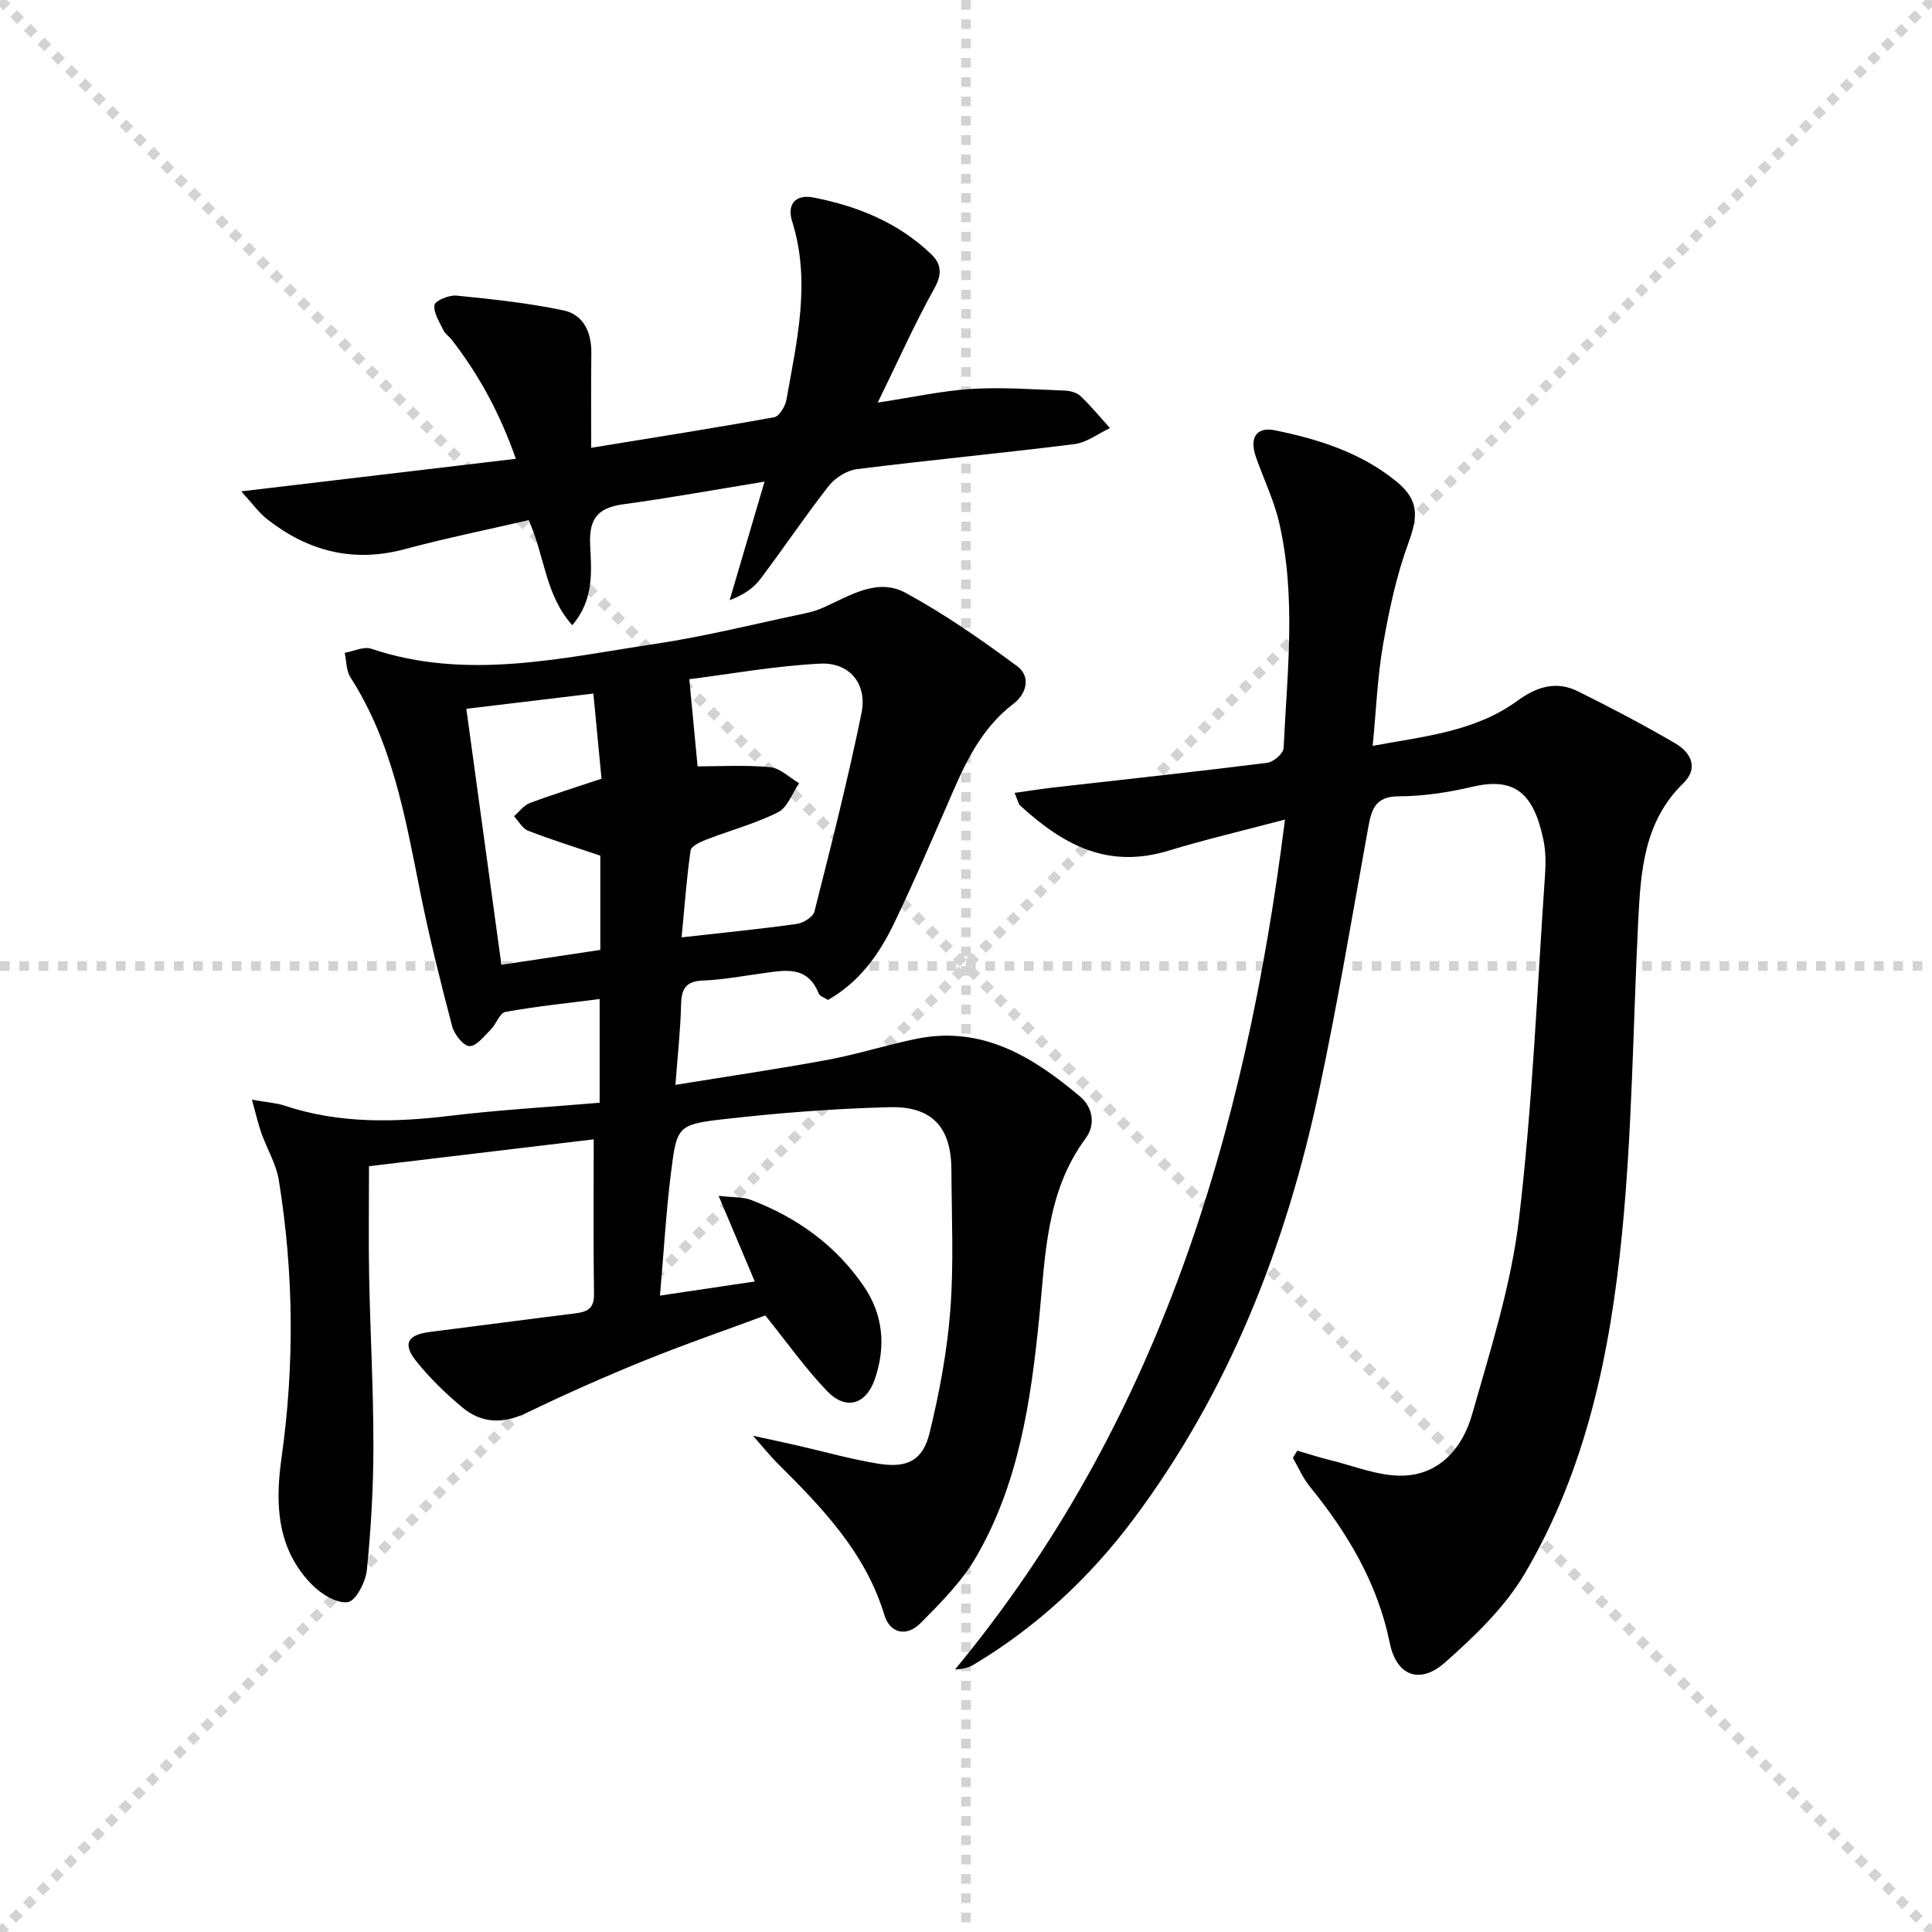
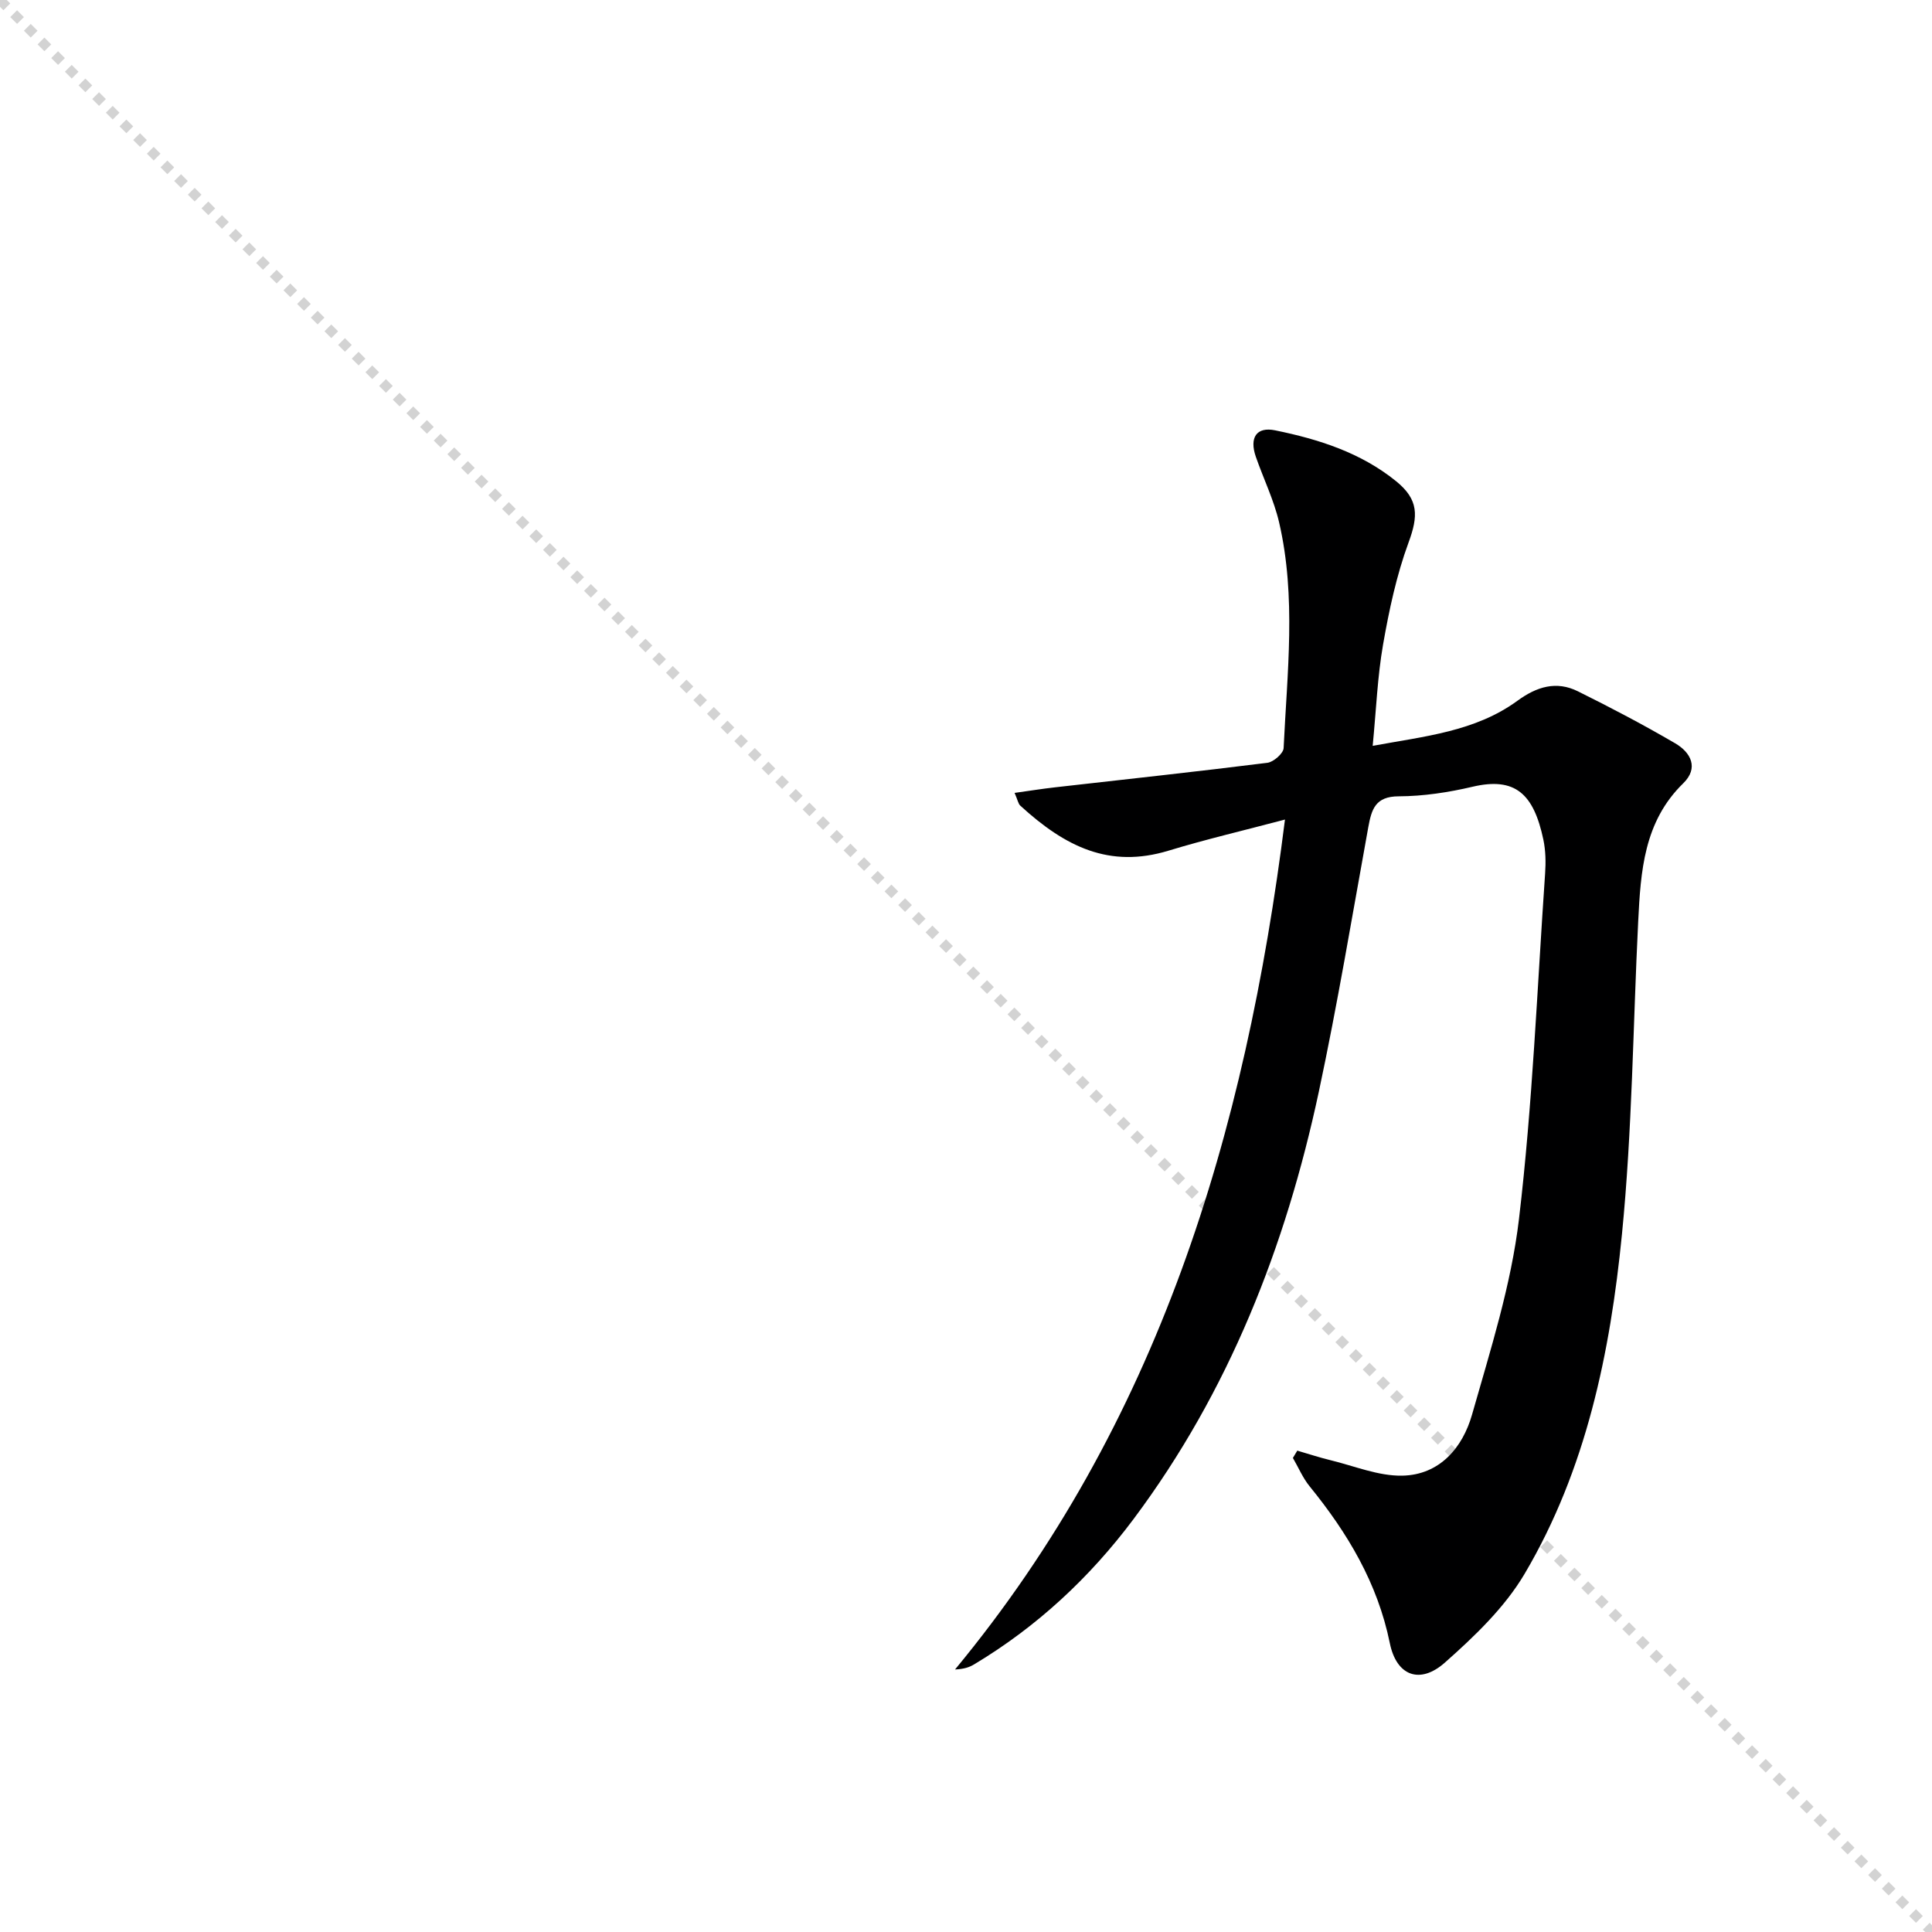
<svg xmlns="http://www.w3.org/2000/svg" enable-background="new 0 0 400 400" viewBox="0 0 400 400">
  <g stroke="lightgray" stroke-dasharray="1,1" stroke-width="1" transform="scale(2, 2)">
    <line x1="0" y1="0" x2="200" y2="200" />
-     <line x1="200" y1="0" x2="0" y2="200" />
-     <line x1="100" y1="0" x2="100" y2="200" />
-     <line x1="0" y1="100" x2="200" y2="100" />
  </g>
-   <path d="m52.16 227.68c3.21.57 5.06.66 6.75 1.23 11.33 3.78 22.83 3.49 34.5 2.08 10.05-1.21 20.18-1.78 30.74-2.68 0-6.68 0-13.73 0-21.47-6.53.84-13.06 1.5-19.49 2.66-1.19.21-1.91 2.52-3.05 3.65-1.36 1.36-2.98 3.49-4.42 3.43-1.28-.05-3.14-2.44-3.58-4.1-2.43-9.28-4.77-18.61-6.65-28.01-3.06-15.33-5.73-30.72-14.4-44.23-.89-1.38-.82-3.37-1.2-5.08 1.85-.32 3.95-1.37 5.52-.84 19.69 6.61 39.19 1.94 58.65-.99 10.47-1.57 20.8-4.17 31.18-6.35 1.29-.27 2.58-.66 3.78-1.2 5.45-2.44 11.14-6.22 17-3.04 8.08 4.39 15.7 9.71 23.11 15.19 2.79 2.06 2.05 5.63-.77 7.78-6.09 4.63-9.42 11.04-12.37 17.81-4.06 9.28-8 18.62-12.4 27.74-3.05 6.32-7.09 12.04-13.64 15.77-.65-.44-1.67-.74-1.92-1.35-2.33-5.85-7.02-4.8-11.63-4.17-4.11.57-8.22 1.33-12.34 1.5-3.52.14-4.44 1.68-4.52 4.95-.12 5.27-.71 10.52-1.17 16.65 11.07-1.8 21.37-3.3 31.59-5.2 6.18-1.15 12.21-3.1 18.38-4.35 13.6-2.75 24.12 3.8 33.84 11.99 2.53 2.14 3.28 5.72 1.12 8.63-8.22 11.11-8.33 24.31-9.61 37.11-1.73 17.3-4.23 34.39-13.12 49.66-2.95 5.06-7.29 9.41-11.47 13.62-2.76 2.78-6.26 2.26-7.47-1.71-3.95-13-12.96-22.28-22.2-31.47-1.39-1.39-2.62-2.94-5-5.63 3.93.86 6.49 1.4 9.04 1.98 5.65 1.29 11.25 2.89 16.95 3.81 5.97.96 9.2-.69 10.59-6.44 2.03-8.34 3.63-16.9 4.28-25.45.73-9.61.26-19.31.22-28.98-.04-8.74-3.93-13.17-12.81-12.95-11.45.29-22.92 1.18-34.3 2.48-9.61 1.1-9.76 1.5-10.96 11.17-1.02 8.18-1.49 16.42-2.27 25.36 7.03-1.05 13.03-1.94 19.63-2.92-2.45-5.79-4.72-11.17-7.49-17.74 3.1.37 5.06.22 6.73.86 9.54 3.65 17.59 9.42 23.37 17.93 4 5.87 4.54 12.43 2.27 19.1-1.82 5.35-6 6.61-9.91 2.54-4.46-4.64-8.2-9.97-12.79-15.66-7.92 2.94-16.64 5.94-25.17 9.4-8.15 3.3-16.2 6.89-24.13 10.71-4.91 2.37-9.41 2.32-13.49-1.12-3.41-2.87-6.69-6.02-9.46-9.49-2.92-3.66-1.84-5.5 2.84-6.09 10.02-1.26 20.04-2.6 30.06-3.84 2.42-.3 3.93-.96 3.88-3.94-.15-10.46-.06-20.91-.06-32.09-14.78 1.77-30.5 3.65-46.52 5.56 0 7.8-.12 15.39.03 22.99.23 11.64.89 23.28.88 34.91 0 8.58-.5 17.2-1.36 25.74-.25 2.45-2.31 6.41-3.95 6.62-2.31.31-5.52-1.7-7.42-3.63-7.23-7.34-7.65-16.63-6.31-26.11 2.72-19.24 2.56-38.45-.54-57.61-.54-3.36-2.45-6.49-3.61-9.76-.68-1.92-1.12-3.92-1.96-6.92zm92.27-69.01c4.51 0 9.79-.32 15 .16 2.09.19 4.02 2.16 6.02 3.33-1.43 2.06-2.4 5.02-4.37 6.01-4.7 2.36-9.89 3.74-14.82 5.65-1.24.48-3.15 1.35-3.28 2.25-.83 5.79-1.25 11.63-1.86 18 8.74-.98 16.32-1.73 23.85-2.78 1.35-.19 3.37-1.44 3.65-2.56 3.45-13.64 6.92-27.28 9.74-41.06 1.24-6.06-2.44-10.57-8.55-10.27-9.34.46-18.63 2.16-27.1 3.22.62 6.43 1.14 11.94 1.72 18.05zm-47.88-11.92c2.47 18.04 4.84 35.36 7.26 53 7.09-1.07 13.74-2.06 20.48-3.08 0-7.05 0-13.63 0-19.51-5.32-1.81-10.2-3.32-14.95-5.17-1.18-.46-1.96-1.97-2.92-3 1.08-.93 2.02-2.26 3.28-2.73 4.77-1.79 9.65-3.3 14.84-5.04-.55-5.7-1.09-11.35-1.69-17.63-9.27 1.12-17.75 2.14-26.3 3.16z" fill="#000001" />
  <path d="m268.59 300.34c2.28.66 4.54 1.41 6.84 1.97 4.96 1.2 9.96 3.31 14.91 3.21 7.72-.16 12.48-5.78 14.43-12.64 3.8-13.36 8.1-26.81 9.72-40.51 2.81-23.73 3.76-47.68 5.41-71.55.16-2.31.11-4.72-.36-6.97-2-9.47-5.8-13.05-14.68-10.96-4.98 1.17-10.17 1.96-15.27 1.98-4.84.01-5.62 2.67-6.3 6.39-3.32 18.29-6.37 36.64-10.25 54.81-6.85 32.01-18.6 62.02-38.36 88.45-9.05 12.1-19.99 22.28-33.01 30.08-.98.59-2.09.96-3.94 1.05 42.04-50.84 60.13-110.78 68.31-175.97-8.64 2.29-16.45 4.11-24.1 6.44-12.25 3.72-21.37-.78-30.7-9.32-.43-.4-.53-1.15-1.18-2.64 3.04-.42 5.69-.85 8.35-1.15 14.66-1.67 29.34-3.24 43.98-5.08 1.28-.16 3.32-1.94 3.37-3.05.73-15.59 2.65-31.25-.93-46.71-1.08-4.65-3.24-9.05-4.82-13.59-1.38-3.98.13-6.28 4.01-5.48 9.01 1.84 17.73 4.61 25.04 10.54 4.68 3.8 4.6 7.17 2.56 12.7-2.49 6.77-4.02 13.96-5.27 21.1-1.16 6.65-1.42 13.45-2.15 20.98 10.77-1.99 21.22-2.95 29.96-9.33 4.01-2.93 8.06-4.18 12.53-1.96 6.82 3.38 13.58 6.93 20.15 10.77 3.21 1.88 4.93 5.08 1.66 8.27-8.17 7.96-8.81 18.23-9.33 28.59-1.07 21.59-1.23 43.27-3.36 64.76-2.42 24.53-7.41 48.76-20.16 70.33-4.12 6.97-10.36 12.93-16.5 18.37-5.17 4.58-10.02 2.76-11.4-4.01-2.54-12.48-8.76-22.84-16.62-32.5-1.41-1.74-2.31-3.9-3.45-5.86.32-.51.62-1.01.91-1.51z" fill="#000001" />
-   <path d="m122.4 92.71c13.16-2.15 25.56-4.09 37.9-6.33 1.05-.19 2.29-2.27 2.53-3.64 2.16-12.24 5.1-24.44 1.17-36.93-1.09-3.44.62-5.67 4.47-4.91 9.1 1.79 17.51 5.18 24.32 11.72 2.09 2.01 2.32 4.08.68 7.05-4.09 7.34-7.52 15.05-11.74 23.68 7.36-1.11 13.38-2.46 19.45-2.83 6.4-.39 12.86.11 19.29.35 1.11.04 2.48.41 3.24 1.13 2.17 2.07 4.08 4.4 6.1 6.63-2.45 1.15-4.82 3-7.38 3.32-14.99 1.88-30.04 3.3-45.02 5.18-2.08.26-4.5 1.79-5.82 3.47-4.92 6.27-9.35 12.91-14.16 19.27-1.44 1.91-3.52 3.34-6.36 4.38 2.29-7.77 4.57-15.54 7.22-24.53-10.34 1.68-19.71 3.39-29.14 4.67-5.17.7-7.22 2.75-6.97 8.32.25 5.43.9 11.37-3.7 16.73-5.64-6.27-5.71-14.49-9.03-21.75-8.59 1.99-17.17 3.73-25.61 6-10.68 2.87-20.05.45-28.52-6.19-1.74-1.36-3.06-3.25-5.37-5.77 19.59-2.32 37.94-4.5 56.85-6.74-3.27-9.33-7.61-17.38-13.33-24.71-.51-.65-1.3-1.15-1.64-1.87-.82-1.72-2.1-3.61-1.88-5.26.12-.88 3.04-2.11 4.57-1.95 7.4.74 14.83 1.53 22.1 3.05 4.18.87 5.86 4.53 5.81 8.84-.08 6.12-.03 12.25-.03 19.62z" fill="#000001" />
</svg>